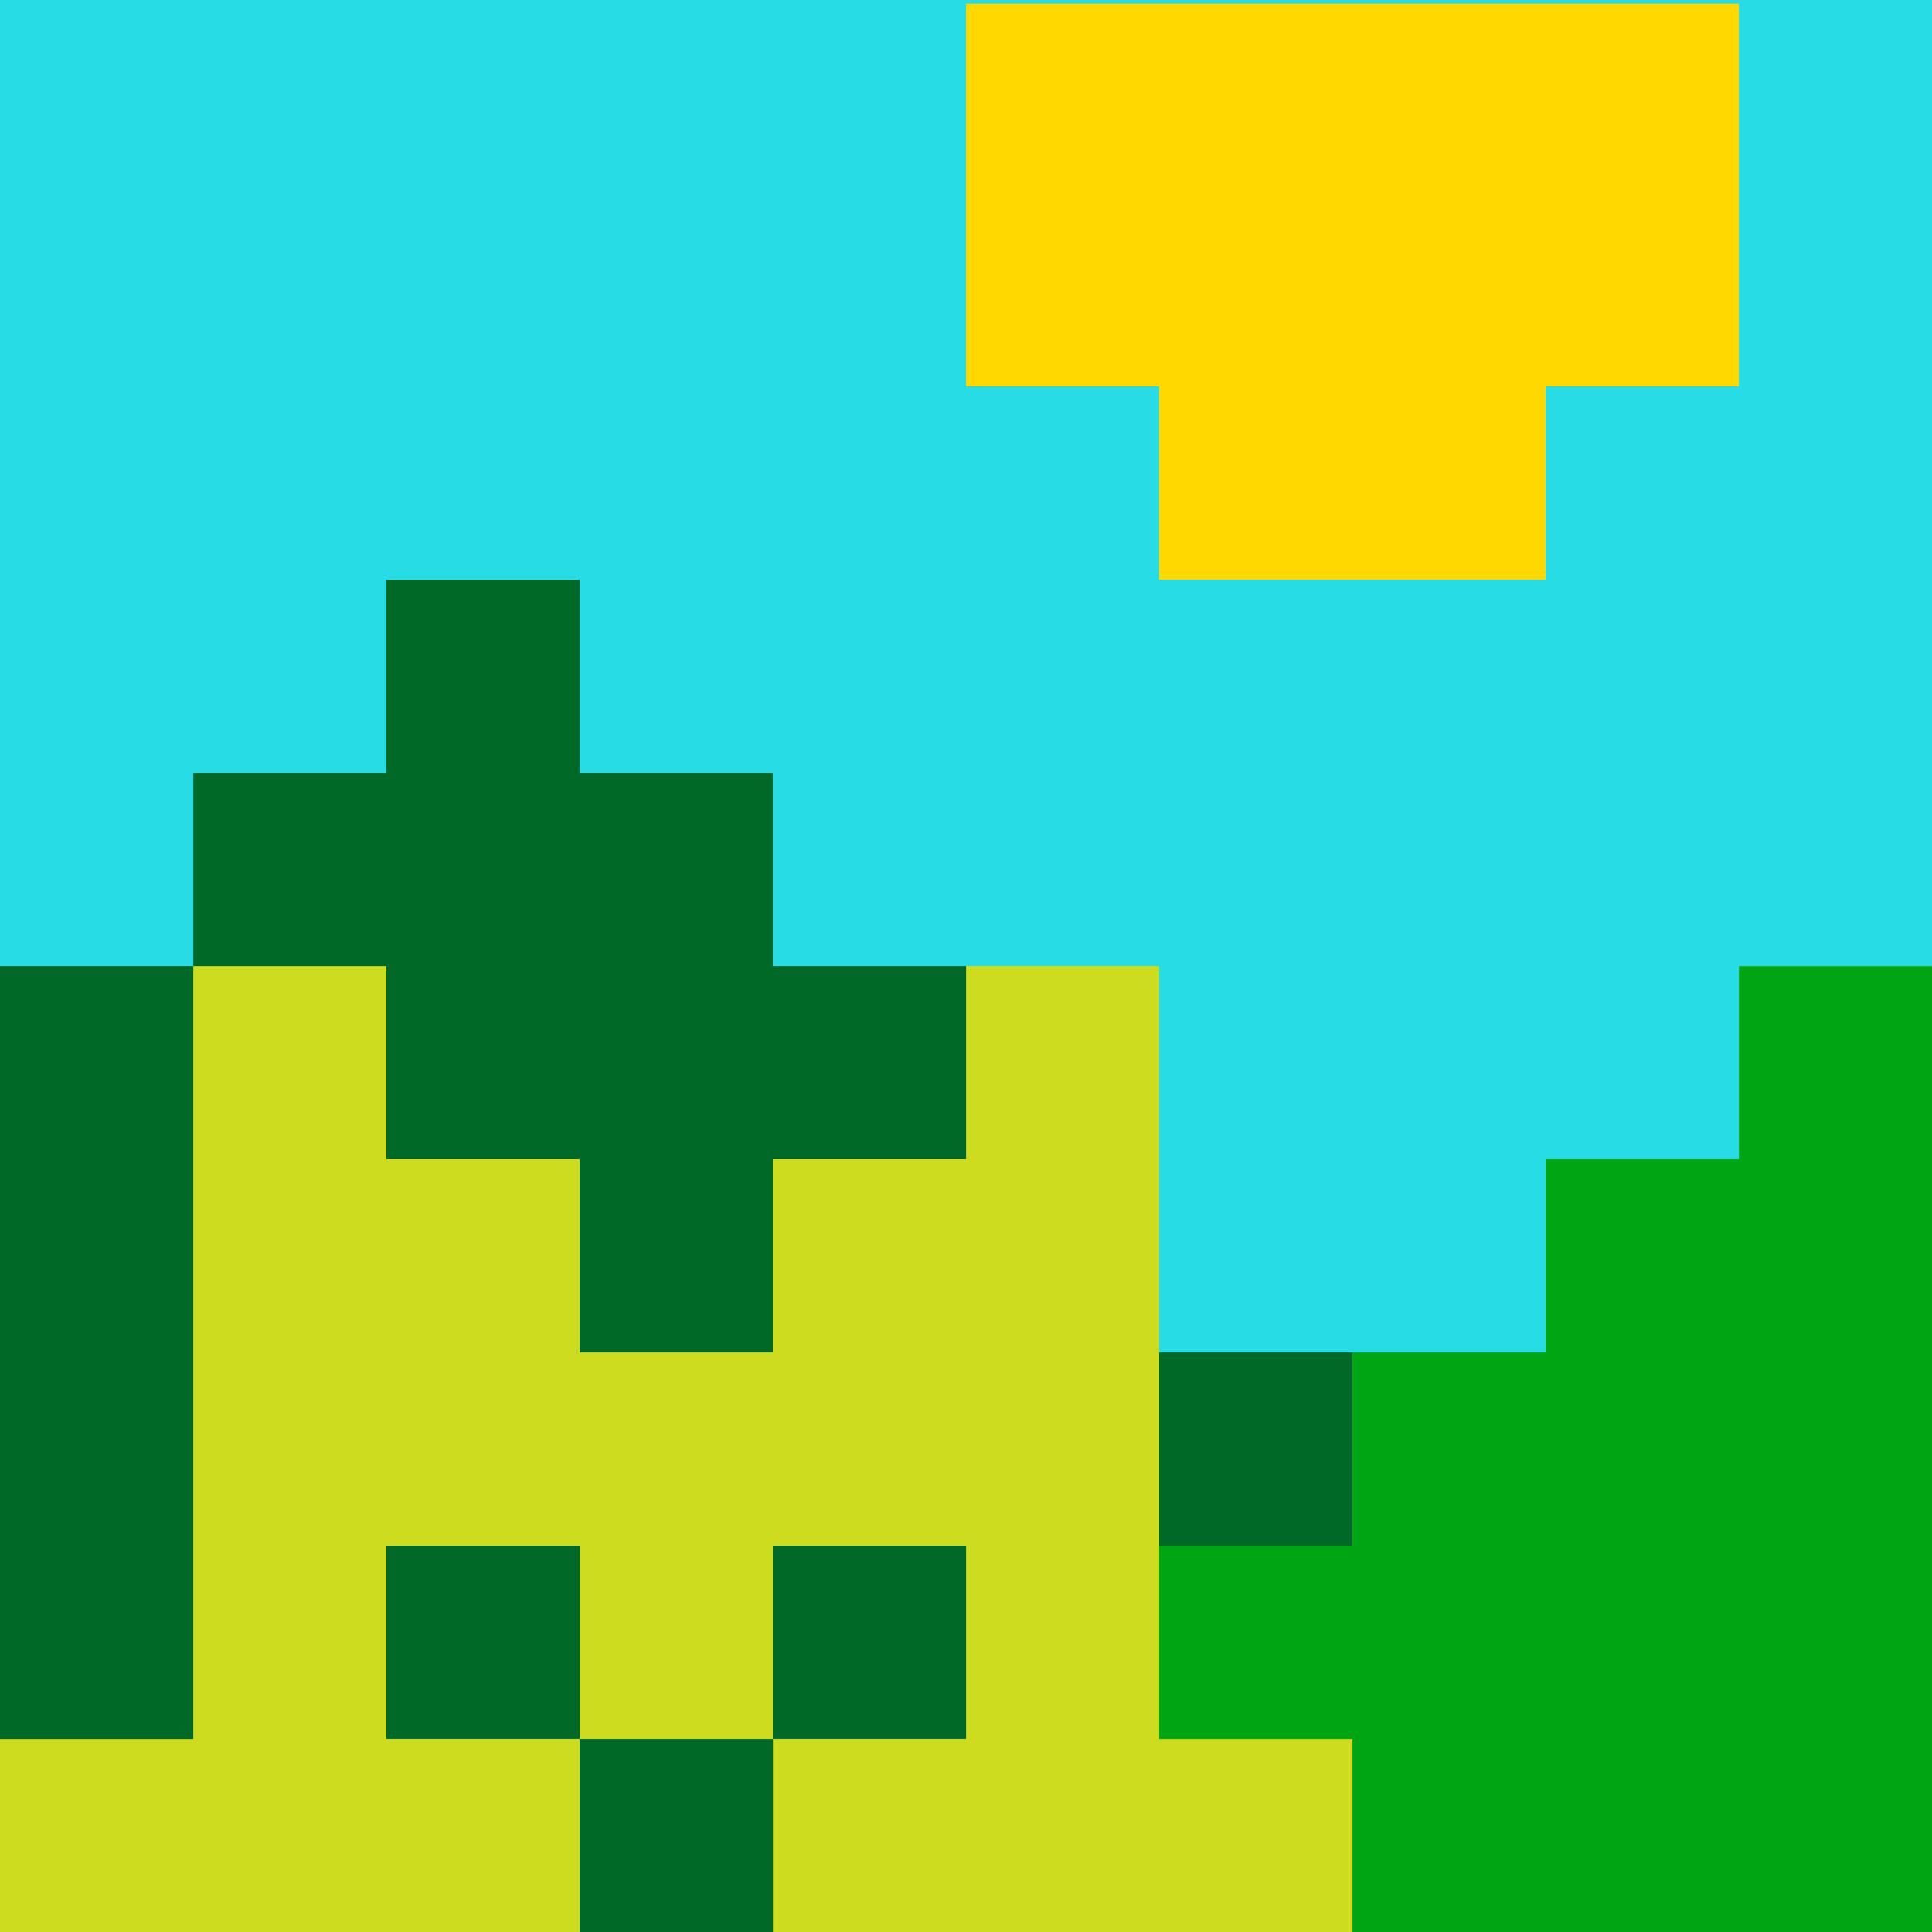
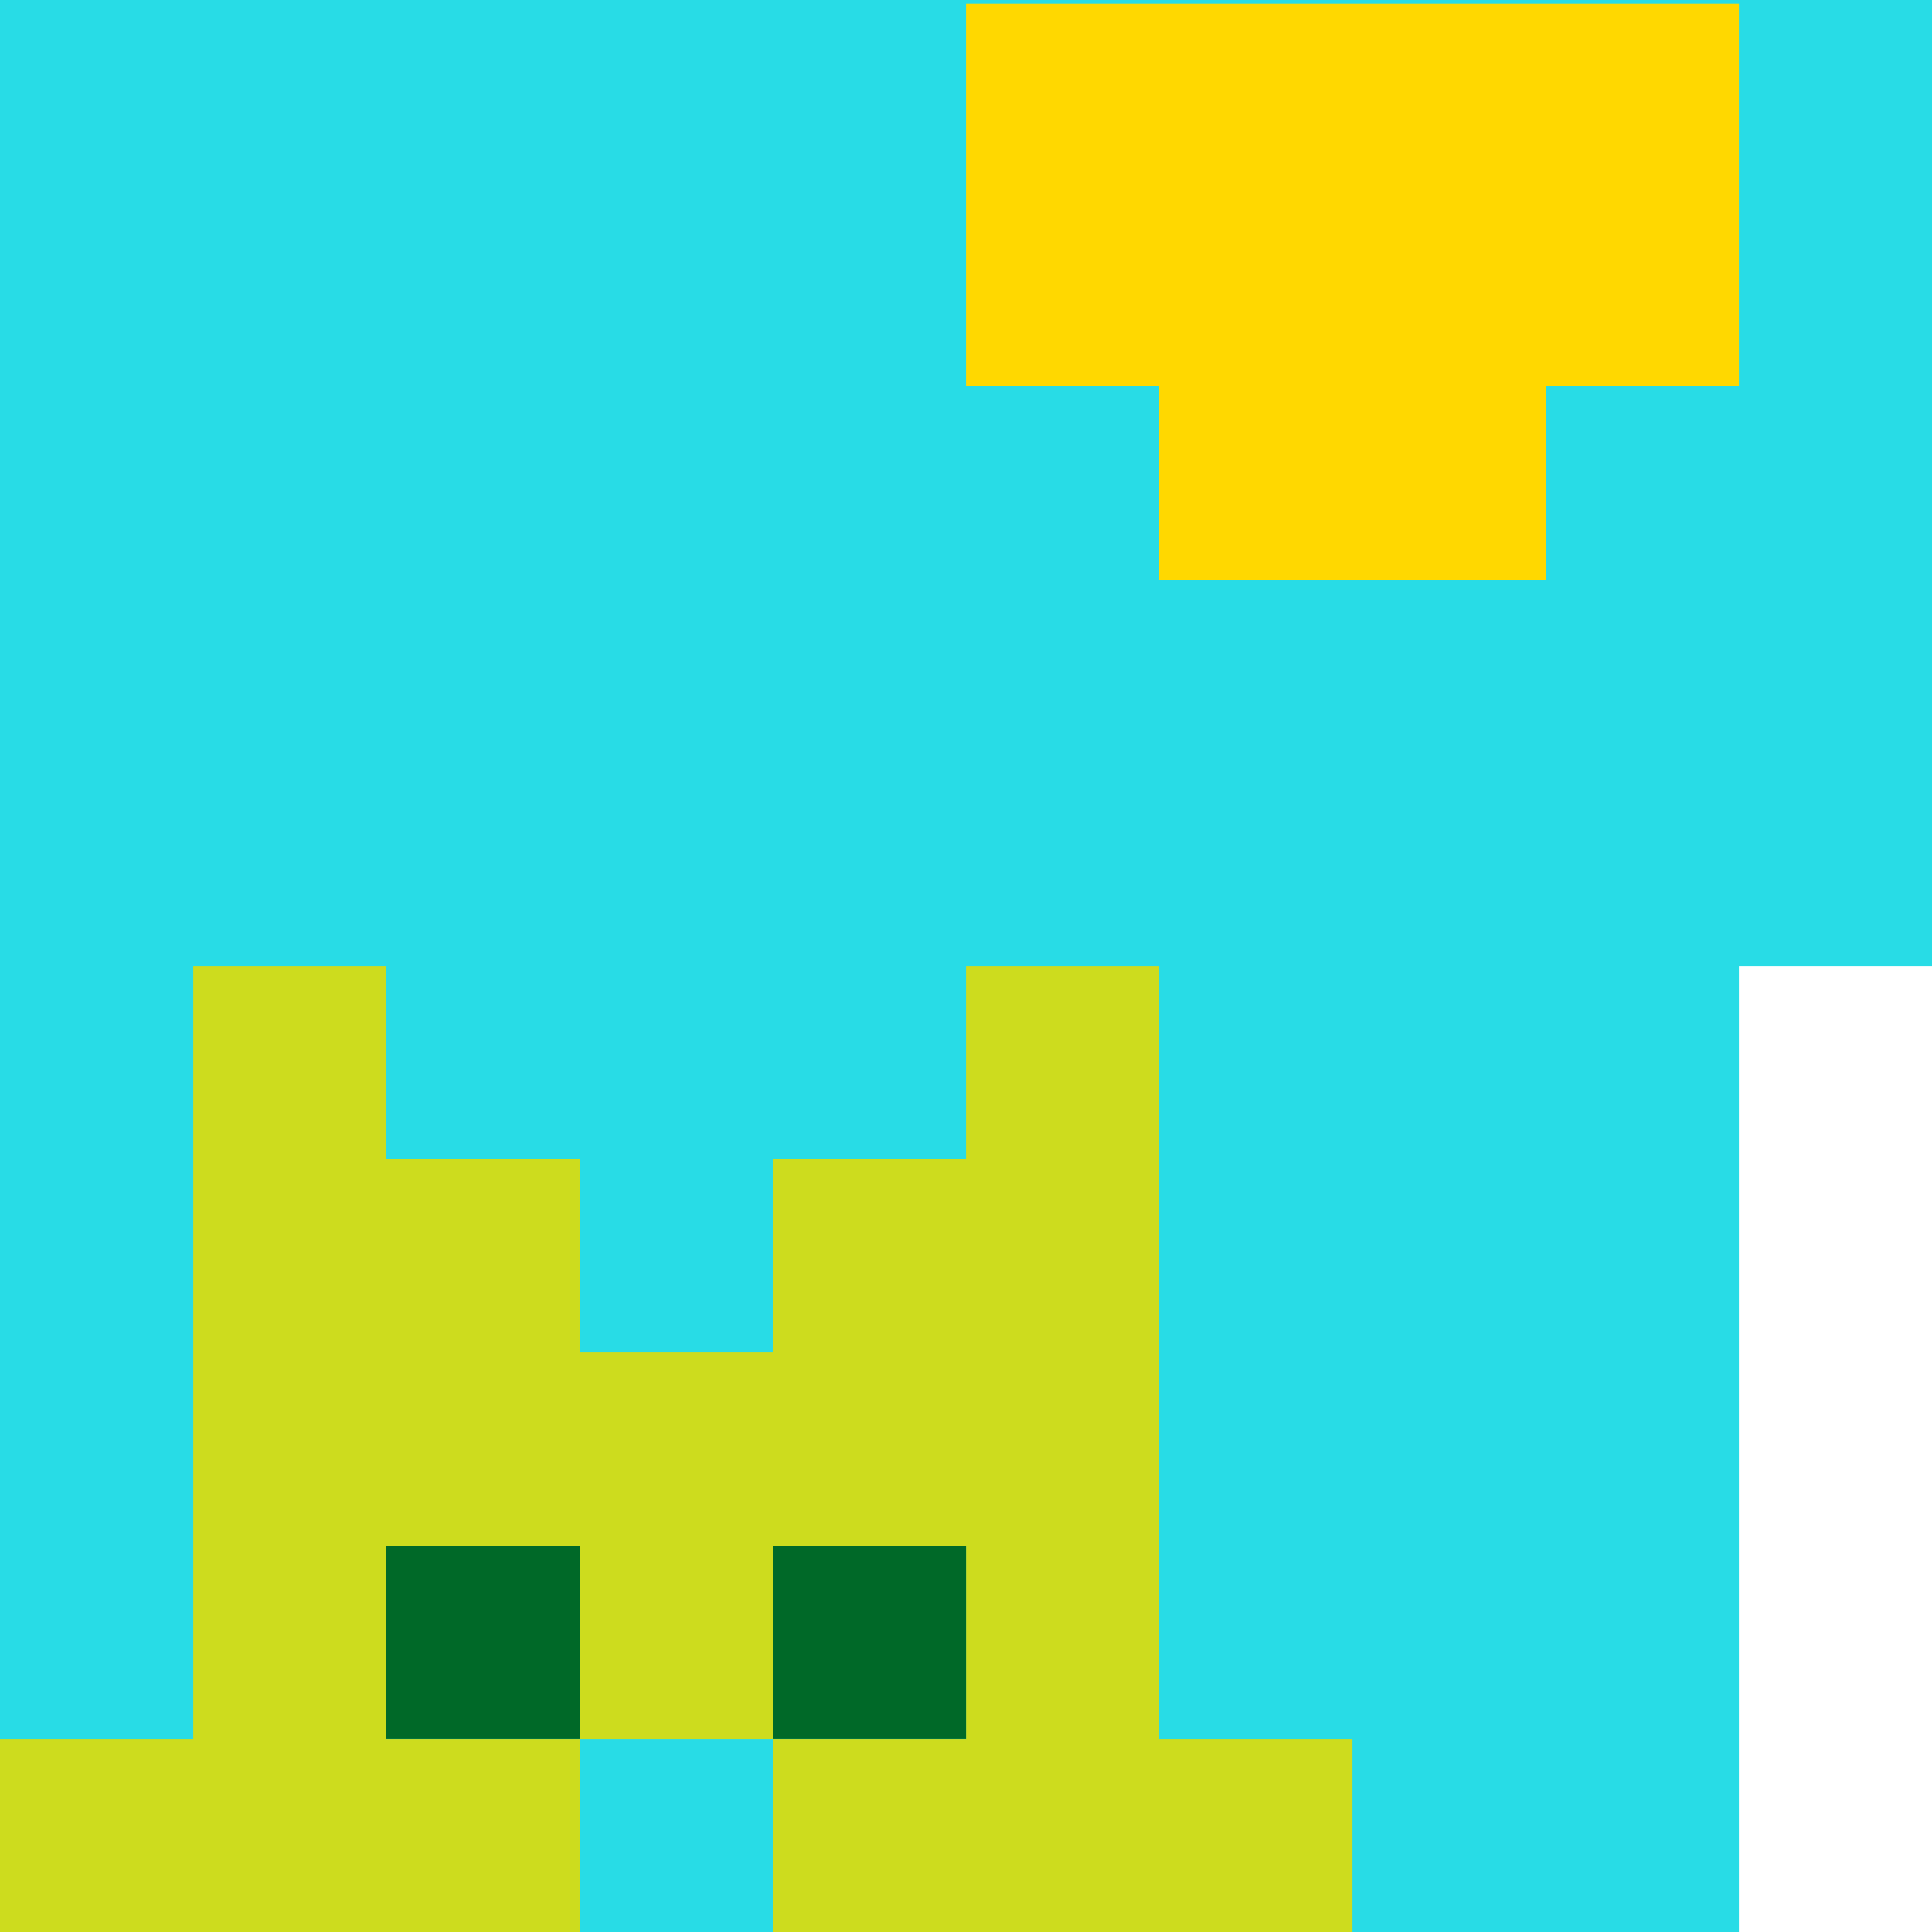
<svg xmlns="http://www.w3.org/2000/svg" width="73" height="73" viewBox="0 0 73 73" fill="none">
  <g clip-path="url(#clip0_1960_10014)">
    <path d="M65.703 0H0V73H65.703V36.503H73V0H65.703Z" fill="#28DCE6" />
    <path d="M43.8 65.703V36.503H36.503V43.8H29.2V51.103H21.903V43.8H14.6V36.503H7.303V65.703H0V73H21.903V65.703H14.6V58.4H21.903V65.703H29.2V58.4H36.503V65.703H29.2V73H51.103V65.703H43.8Z" fill="#CDDC1E" />
-     <path d="M29.2 29.2H21.903V21.903H14.6V29.2H7.303V36.503H14.6V43.8H21.903V51.103H29.2V43.8H36.503V36.503H29.2V29.2Z" fill="#006928" />
-     <path d="M0 43.8V65.703H7.303V36.503H0V43.8Z" fill="#006928" />
-     <path d="M51.103 51.103H43.8V58.4H51.103V51.103Z" fill="#006928" />
    <path d="M36.503 58.4H29.2V65.697H36.503V58.4Z" fill="#006928" />
    <path d="M21.903 58.4H14.6V65.697H21.903V58.4Z" fill="#006928" />
-     <path d="M29.206 65.703H21.903V73H29.206V65.703Z" fill="#006928" />
-     <path d="M65.703 36.503V43.8H58.4V51.103H51.103V58.4H43.8V65.703H51.103V73H73V36.503H65.703Z" fill="#00A514" />
    <path d="M58.4 0.137H36.503V14.6H43.8V21.903H58.4V14.6H65.703V0.137H58.4Z" fill="#FFD800" />
  </g>
  <defs>
    <clipPath id="clip0_1960_10014">
      <rect width="73" height="73" fill="white" />
    </clipPath>
  </defs>
</svg>